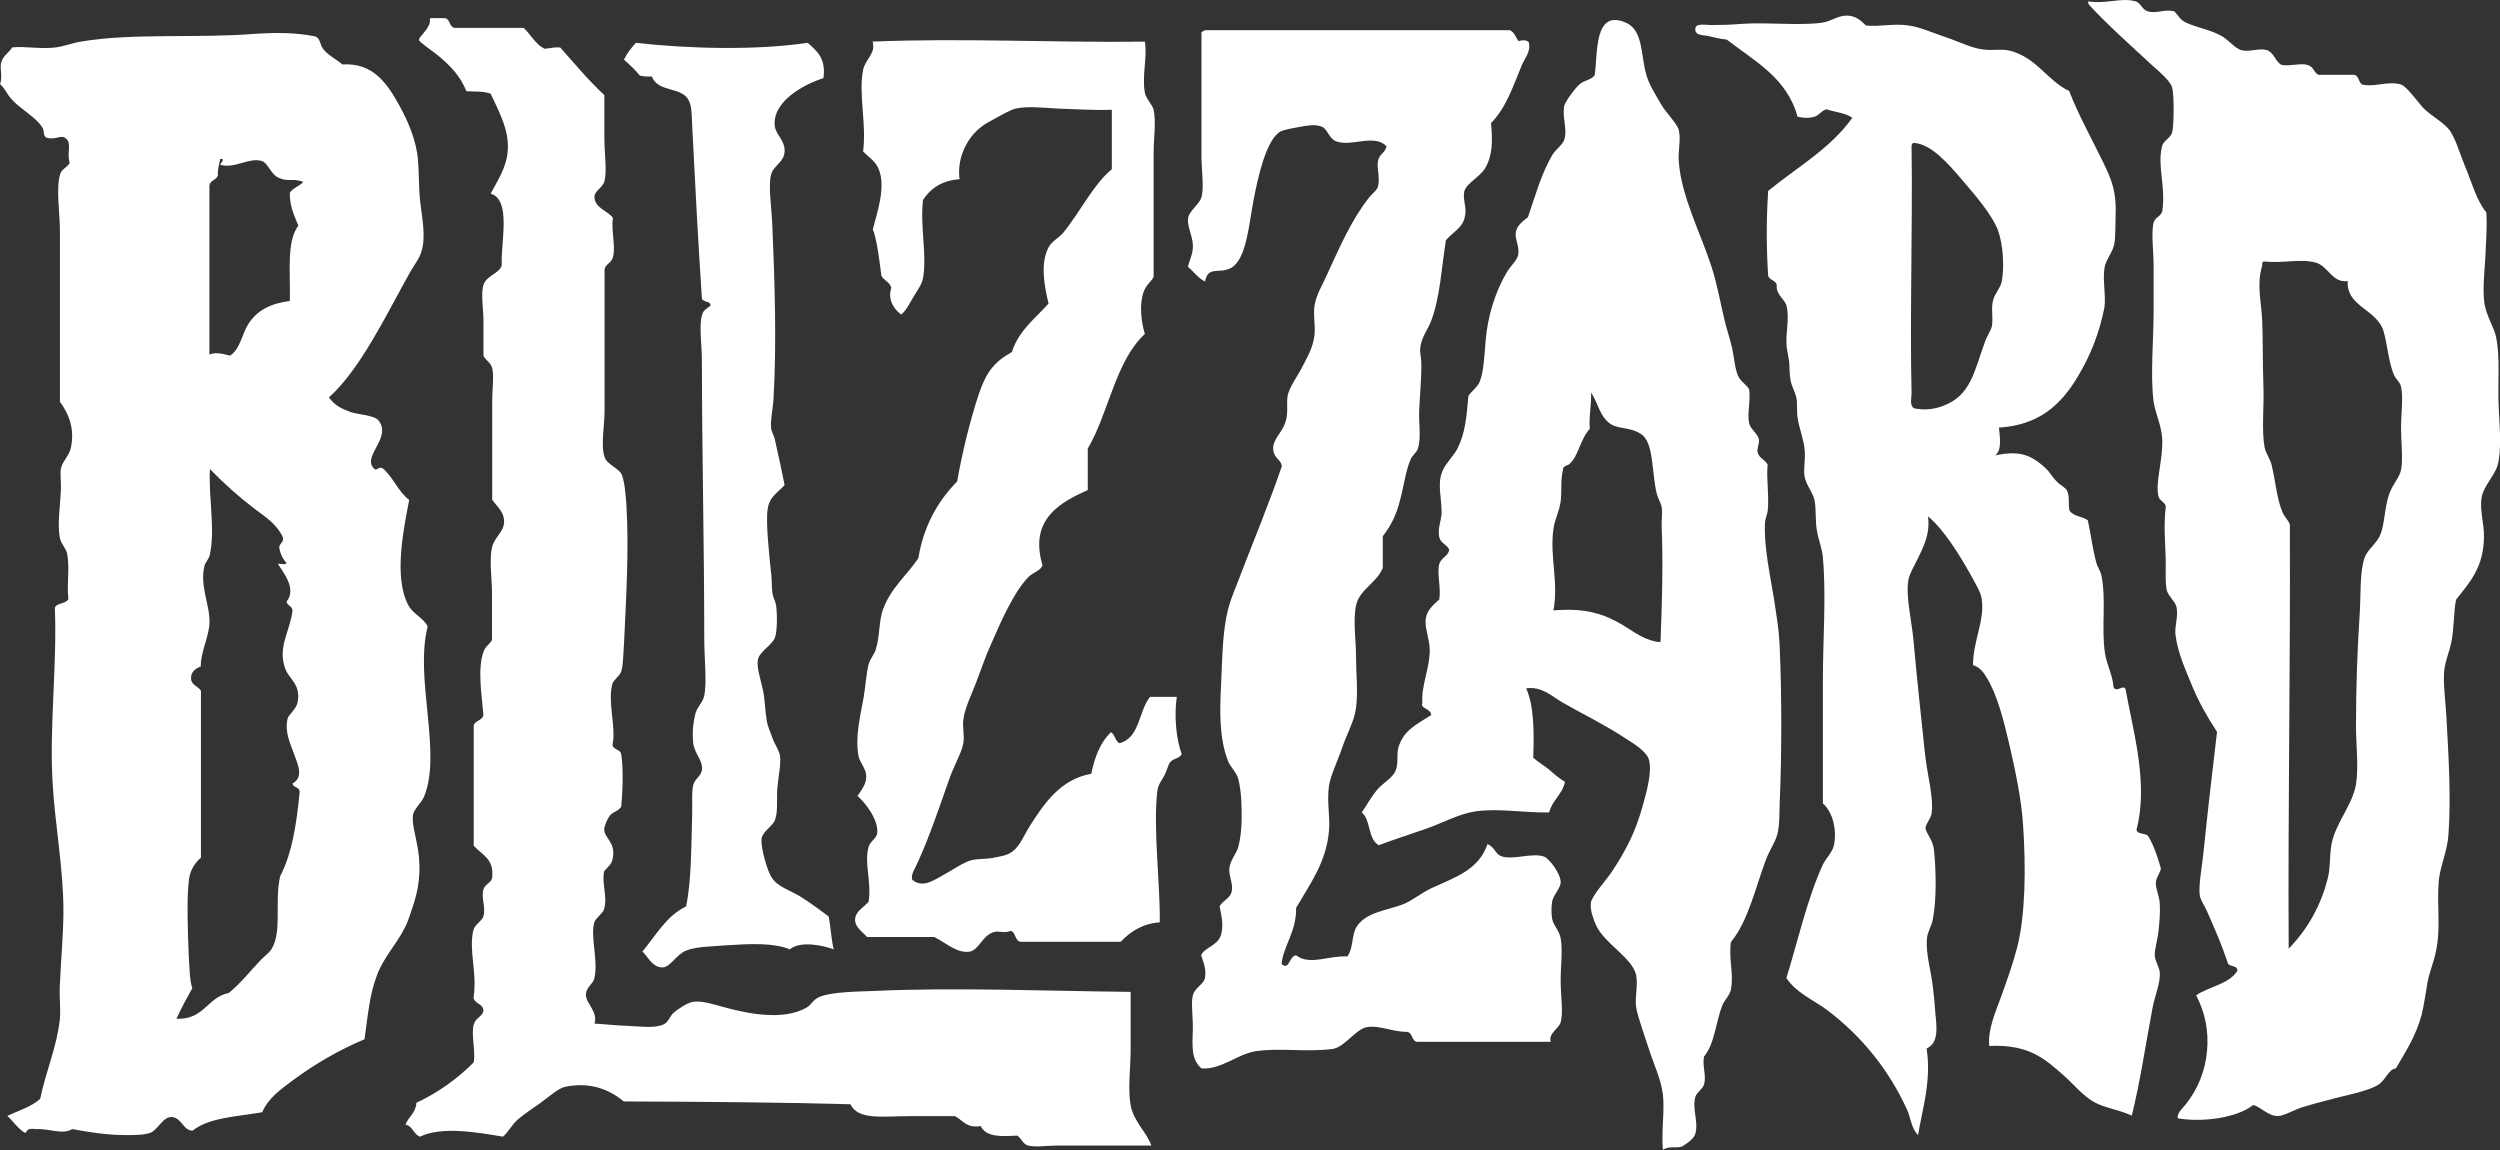
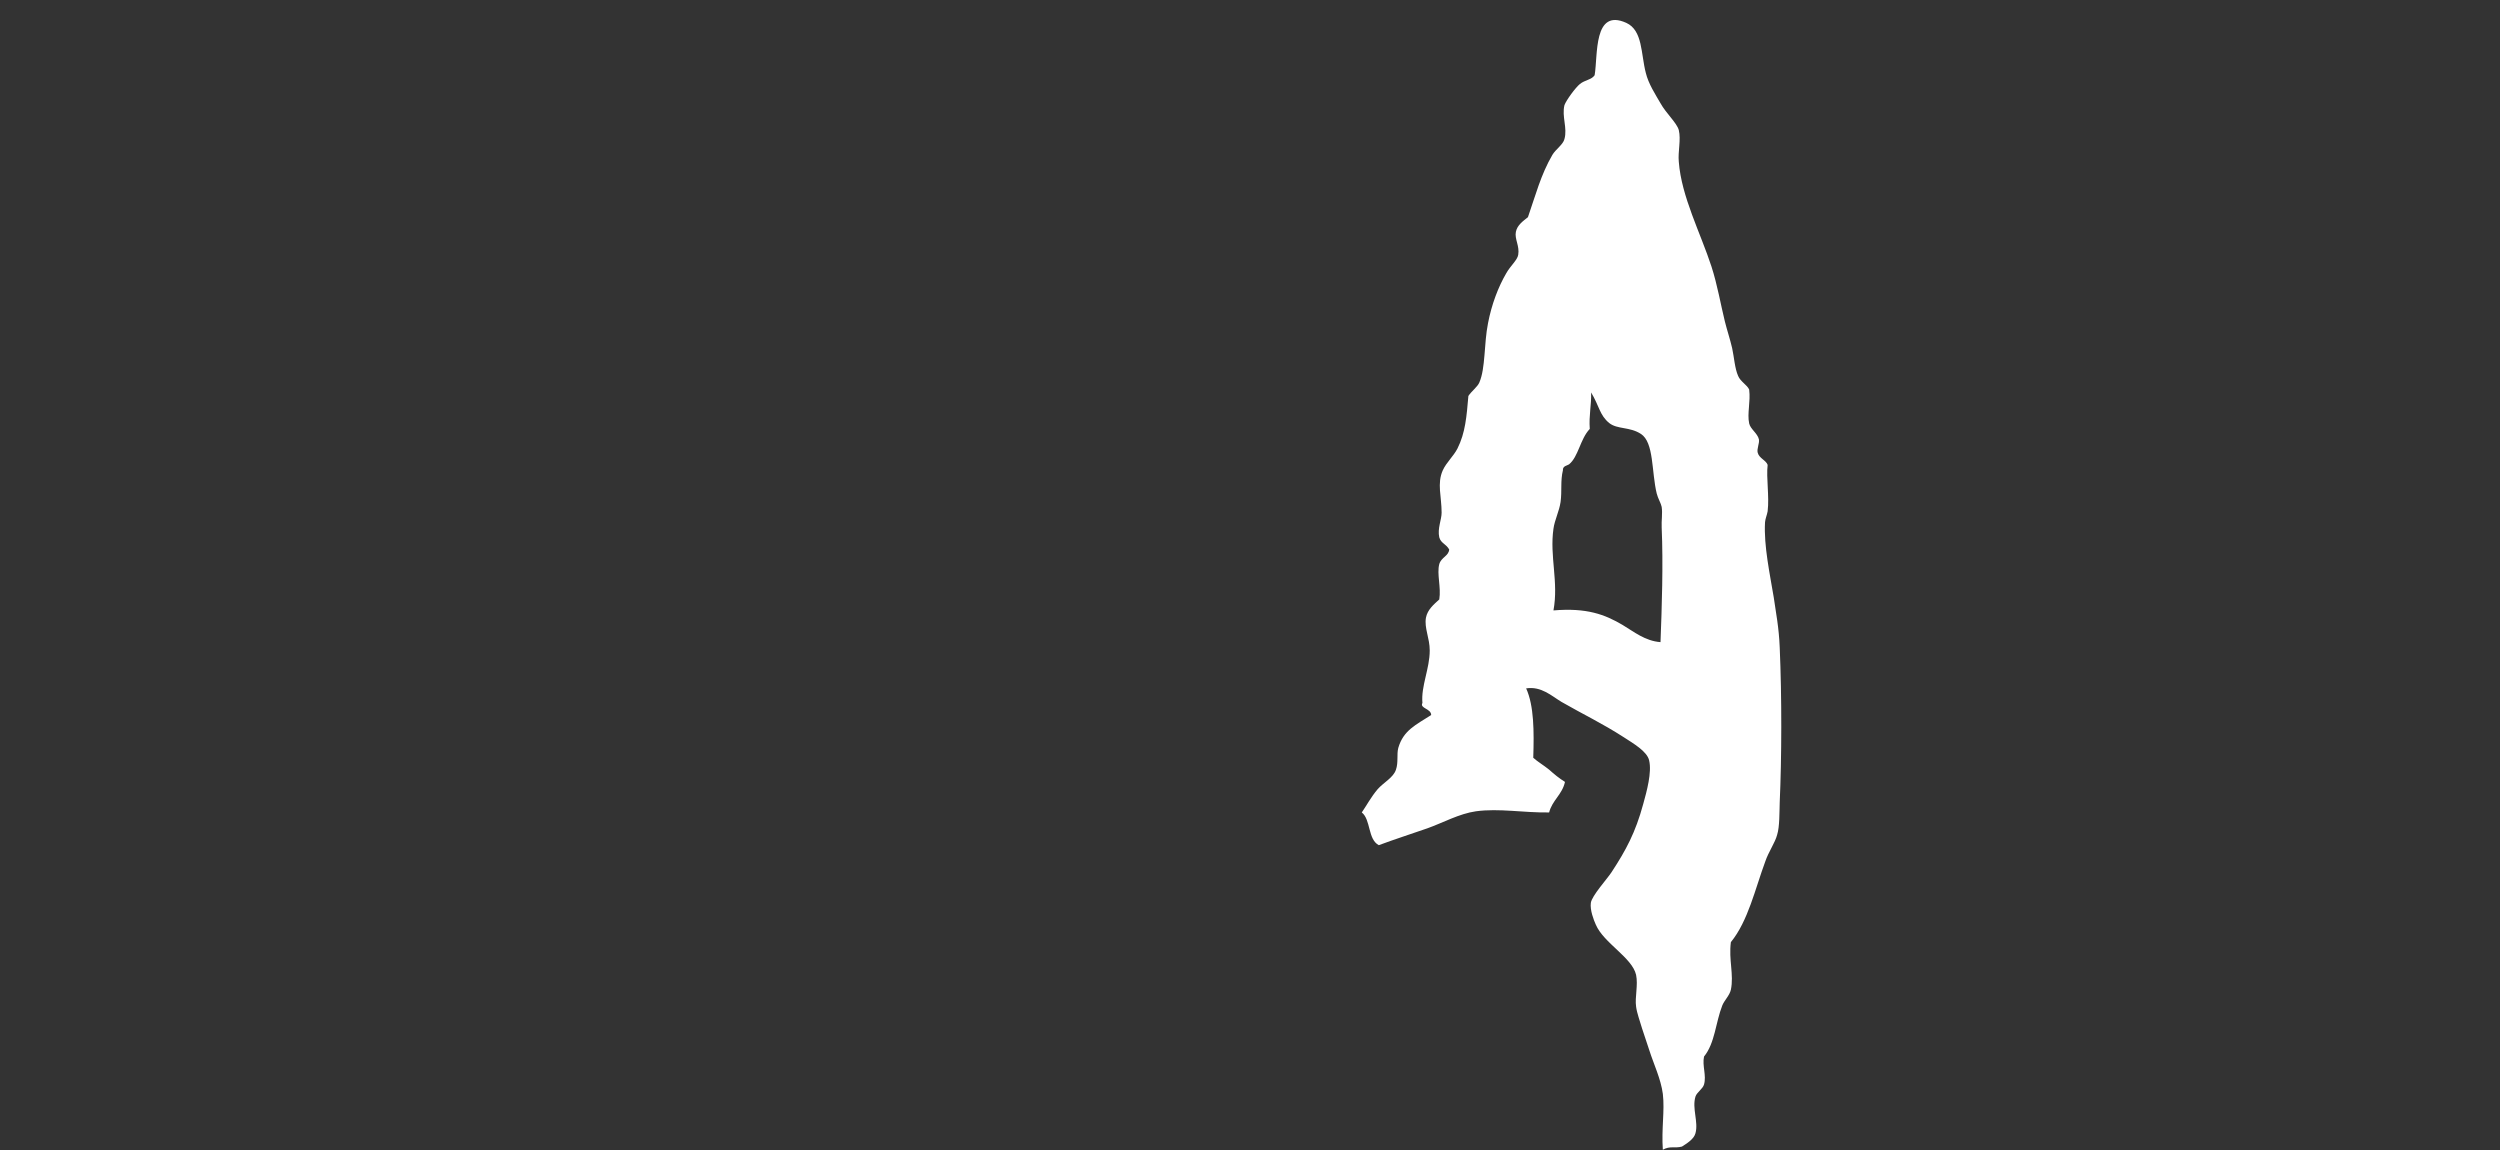
<svg xmlns="http://www.w3.org/2000/svg" id="Layer_2" data-name="Layer 2" viewBox="0 0 277.43 127.63">
  <rect x="0" y="0" width="277.43" height="127.63" fill="#333333" stroke="none" />
  <defs>
    <style>
      .cls-1 {
        fill: #fff;
        fill-rule: evenodd;
      }
    </style>
  </defs>
  <g id="Layer_1-2" data-name="Layer 1">
    <g>
-       <path class="cls-1" d="M251.04,29.48c-.64,2.11-.09,4.05,0,6.07.09,2.14.04,4.66.13,7.02.11,2.51-.22,5.08.13,7.04.11.66.64,1.32.79,2,.44,1.83.59,3.89,1.23,5.28.22.53.62.81.79,1.32.07,15.84-.22,31.25-.13,47.07,2.15-2.22,3.59-4.83,4.34-7.83.31-1.23.17-2.4.42-3.79.42-2.29,2.33-4.34,2.71-6.62.31-1.94,0-4.31,0-6.49,0-4.47.15-8.38.42-12.59.13-2.11-.02-4.4.53-6.07.33-.93,1.37-1.58,1.76-2.58.48-1.17.46-3.04.97-4.47.38-1.1,1.19-1.91,1.32-2.71.24-1.17,0-2.99,0-4.6s.26-3.48,0-4.6c-.09-.51-.57-.81-.79-1.34-.68-1.58-.79-4.14-1.32-5.28-1.06-2.11-3.96-2.42-3.81-5.13-1.67.29-2.18-1.65-3.52-2.03-1.72-.48-3.45.09-5.81-.13-.17.07-.17.24-.15.44M231.71.15c2.11.33,3.63-.46,5.28,0,.55.15.68.86,1.32,1.1,1.06.31,1.78-.26,2.97,0,.33.31.57.79.97,1.06.9.62,2.84.9,4.18,1.63.88.46,1.58,1.45,2.31,1.63.97.24,1.94-.28,2.84,0,.75.24.93,1.3,1.61,1.63.99.17,2.09-.22,2.86,0,.73.22.66.77,1.21,1.1h3.92c.62.04.51.84.95,1.08,1.41.33,2.88-.44,4.31,0,.66.2,1.98,2.11,2.58,2.71.97.9,2.2,1.52,2.86,2.42.68,1.01,1.1,2.58,1.61,3.79.84,1.98,1.28,3.85,2.42,5.28.11,1.65-.04,3.28-.11,5-.09,1.54-.29,3.41-.13,4.84.13,1.45,1.14,2.99,1.32,3.96.48,2.27.17,5.13.29,7.7.09,2.31.38,4.78-.13,6.6-.31,1.06-1.54,2.27-1.76,3.52-.24,1.39.29,2.97.26,4.31-.02,3.34-1.43,4.95-3.1,7.04-.29,1.54-.2,3.26-.55,4.84-.26,1.19-.77,2.22-.79,3.52-.04,1.41.17,2.99.26,4.47.22,4.05.55,8.85.24,13.25-.11,1.8-.93,3.48-1.08,5.15-.22,2.79.24,5.19-.29,7.7-.22,1.19-.73,2.33-.95,3.52-.22,1.23-.38,2.47-.66,3.63-.62,2.31-1.78,4.09-2.86,5.94-.79.07-1.1,1.21-1.87,1.76-1.19.79-3.81,1.23-5.7,1.76-.9.22-1.89.51-2.84.79-.99.33-2.03.97-2.71.97-1.03,0-1.89-1.01-2.71-1.23-1.76,1.43-5.61,1.96-8.38,1.48-.09-.59.57-1.14.95-1.61,1.34-1.73,2.11-3.68,2.31-5.86.2-2.18-.2-4.24-1.21-6.18,1.43-.99,3.65-1.21,4.58-2.73.02-.7-1.01-.33-1.1-.95-.59-1.8-1.43-3.74-2.29-5.68-.26-.59-.73-1.23-.79-1.76-.15-1.06.26-3.21.4-4.6.44-4.29.99-9.16,1.52-13.51-1.01-1.54-1.98-3.21-2.73-5.02-.7-1.72-1.65-3.74-1.89-5.81-.09-.93.33-1.98.13-2.97-.11-.64-.9-1.23-1.08-1.89-.22-.93-.09-2.4-.13-3.63-.07-1.98-.22-3.65,0-5.57.11-.53-.66-.7-.79-1.21-.42-1.5.55-4.27.4-6.49-.09-1.45-.77-2.79-.95-4.05-.38-2.93,0-6.82,0-10.01v-5c0-1.69-.29-3.81,0-4.86.2-.64.66-.57.95-1.21.44-2.82-.59-5.08,0-7.3.15-.59.93-.9,1.1-1.48.2-.68.26-4.09,0-5.02-.17-.66-1.41-1.76-2.18-2.42-2.44-2.27-4.89-4.42-7.04-6.75-.08-.11-.11-.24-.09-.38" />
-       <path class="cls-1" d="M58.13,3.12c.79.73,1.28,1.78,2.29,2.29.59-.02,1.06-.22,1.76-.13,1.58,1.78,3.13,3.65,4.89,5.28v4.84c0,1.63.31,3.56,0,4.75-.2.66-1.06,1.03-1.1,1.63-.07,1.32,1.63,1.67,2.05,2.42-.22,1.36.33,3.15,0,4.34-.22.73-.79.7-.93,1.34v15.69c0,1.69-.44,3.85,0,5.15.22.77,1.58,1.28,1.87,1.87.31.59.48,2.24.55,3.39.31,5.13-.04,10.47-.26,15.4-.09,1.19-.09,2.47-.31,3.13-.2.55-.84.93-.97,1.34-.59,2.09.44,4.84,0,6.78.07.62.88.48.97,1.08.26,1.69.15,4.1,0,5.81-.4.59-.97.53-1.34,1.1-.17.22-.57,1.08-.55,1.45.04.99,1.34,1.41.93,3.26-.13.57-.35.7-.93,1.34-.31,1.3.38,2.77,0,4.18-.13.53-.93.97-1.1,1.52-.46,1.61.48,4.34,0,6.2-.13.62-.88.97-.93,1.76-.07.99,1.37,1.89.95,3.26,1.21.07,2.44.22,3.79.26,1.17.04,2.73.29,3.79-.13.64-.24.75-.93,1.21-1.34.51-.44,1.56-1.12,2.16-1.21.99-.15,2.42.33,3.65.66,2.46.66,6.36,1.45,8.91,0,.62-.35.7-.88,1.48-1.21,1.43-.57,4.12-.57,6.23-.66,8.85-.4,19.19.02,28.28.11v6.38c0,2.05-.33,4.4,0,6.2.33,1.83,1.85,3.08,2.29,4.47h-10.28c-1.19,0-2.64.22-3.39,0-.62-.17-.7-.79-1.21-1.1-1.94.11-3.45.15-4.05-1.06-1.61.27-1.98-.66-2.86-1.1h-5c-3.01,0-5.74.48-6.6-1.32-8.27-.22-16.73-.28-25.15-.31-1.91-1.58-4.07-2.12-6.49-1.63-.81.17-1.76,1.08-2.71,1.76-.95.66-1.91,1.32-2.58,1.89-.66.59-1.1,1.48-1.63,1.89-2.69-.46-6.82-1.19-9.2,0-.73-.26-.79-1.17-1.61-1.34.33-.88,1.14-1.28,1.21-2.42,2.38-1.12,4.5-2.62,6.36-4.49.22-1.32-.31-3.08,0-4.18.22-.81.88-.81,1.08-1.5,0-.86-.95-.77-1.1-1.48.44-2.86-.59-5.33,0-7.57.17-.57.93-.95,1.1-1.48.29-1.03-.29-2.03,0-2.97.17-.59.73-.66.95-1.21.31-2.2-1.14-2.64-2.03-3.65v-13.38c.2-.53.93-.51,1.08-1.1-.15-1.89-.7-5.15,0-7.02.22-.66.68-.82.95-1.34v-5.15c0-1.65-.33-3.65,0-5.13.26-1.12,1.36-1.72,1.34-2.86,0-1.14-.9-1.76-1.32-2.42v-10.96c0-1.28.22-2.77,0-3.63-.17-.66-.66-.81-.97-1.36v-3.94c0-1.32-.31-2.97,0-3.92.33-1.1,1.69-1.21,2.03-2.18-.13-2.53,1.1-7.3-1.23-7.97.7-1.34,1.76-2.88,1.89-4.73.22-2.35-1.1-4.62-1.89-6.36-.81-.31-1.96-.22-2.69-.28-.68-1.67-1.76-2.84-3.26-4.05-.44-.35-1.98-1.41-2-1.63-.07-.33,1.08-1.14,1.21-2.03,0-.17-.07-.4.13-.4h1.5c.64.07.48.95,1.08,1.08h7.72,0ZM212.13,16.23c.13,9.02-.2,18.62,0,27.44,0,.46-.24,1.25.24,1.63,1.11.24,2.2.15,3.26-.26,3.08-1.14,3.45-3.83,4.62-7.04.22-.66.7-1.32.81-1.87.13-.97-.13-1.94.13-2.86.15-.62.81-1.34.95-2.03.29-1.54.17-4.05-.42-5.68-.64-1.72-2.66-4.07-3.92-5.52-1.58-1.87-3.5-4.07-5.41-4.18-.17.02-.26.13-.26.38M221.83,47.46c.11,1.1.33,2.51-.42,3.08,2.64-.57,4-.11,5.7,1.52.31.28.64.88,1.08,1.32.51.55,1.03.7,1.21,1.1.31.66.09,1.65.26,2.18.4.64,1.45.64,2.03,1.08.33,1.48.51,3.1.95,4.73.11.44.44.88.55,1.34.57,2.77-.02,5.9.4,8.65.2,1.34.88,2.49.95,3.79.35.7,1.1-.4,1.34.26.88,4.8,2.55,10.52,1.21,15.56.11.62,1.14.31,1.34.79.62,1.03,1.01,2.27,1.37,3.52-.07.46-.51.99-.55,1.48-.07.66.33,1.48.42,2.29.07.99-.02,2.13-.13,3.1-.11,1.08-.46,2.11-.42,2.86.07.59.48,1.19.55,1.76.11,1.21-.55,2.58-.81,4.05-.75,3.96-1.36,8.14-2.29,11.88-1.54-.7-2.95-.82-4.18-1.5-1.21-.66-2.29-2-3.39-2.97-2.13-1.87-3.85-3.45-8.25-3.26-.17-1.85.68-3.7,1.34-5.52.62-1.74,1.25-3.48,1.76-5.41.93-3.63.97-8.93.66-13.51-.17-2.82-.84-6.01-1.48-8.8-.66-2.86-1.39-5.76-2.6-7.7-.35-.57-.75-1.1-1.48-1.32,0-2.75,1.36-4.97.95-7.44-.11-.7-.77-1.76-1.21-2.58-1.23-2.2-2.95-5-4.73-6.49.22,1.92-.38,3.1-1.1,4.62-.38.77-.95,1.72-1.08,2.42-.31,1.83.33,4.31.55,6.6.4,4.36.84,8.52,1.32,12.98.26,2.2.95,4.62.7,6.36-.11.62-.59,1.03-.68,1.63.24.88.81,1.25.95,2.42.22,2.16.31,5.41-.13,7.7-.13.73-.62,1.43-.66,2.18-.13,1.63.46,3.52.66,5.28.11.84.2,1.8.26,2.69.17,1.87.44,3.52-.95,4.18.55,3.54-.46,6.67-.95,9.6-.77-.77-.81-1.94-1.23-2.84-2.04-4.44-5.01-8.13-8.91-11.07-1.52-1.12-3.39-1.87-4.47-3.52,1.21-3.89,2.33-8.87,4.05-12.59.38-.75,1.08-1.39,1.23-2.16.35-1.72-.15-3.68-1.23-4.62v-13.64c0-4.69.38-9.35,0-13.64-.07-.99-.48-1.91-.66-2.97-.2-1.1-.07-2.35-.26-3.37-.17-.88-.93-1.69-1.1-2.6-.17-.95.11-1.98,0-2.97-.09-1.23-.62-2.42-.79-3.63-.11-.75,0-1.5-.13-2.18-.15-.7-.55-1.32-.66-2.03-.11-.62-.09-1.25-.13-1.89-.07-.57-.22-1.19-.29-1.76-.15-1.43.33-3.02,0-4.47-.17-.84-1.23-1.28-1.1-2.42-.13-.48-.75-.48-.95-.95-.21-3.16-.21-6.31,0-9.46,3.21-2.62,6.93-4.71,9.33-8.1-.7-.55-1.89-.62-2.84-.95-.53.09-.79.64-1.34.82-.59.17-1.14.17-1.89,0-1.17-4.29-4.73-6.14-7.86-8.56-.59-.04-1.32-.22-2-.38-.48-.13-1.58-.02-1.48-.81,0-.7,1.23-.4,1.87-.42,1.12,0,2.2-.04,3.26-.13,2.95-.2,6.38.22,8.91-.13.99-.13,1.78-.79,2.73-.79,1.01,0,1.61.55,2.16,1.1,1.43.17,3.15-.26,4.73,0,1.32.17,2.82.88,4.18,1.32,1.36.44,2.71,1.17,4.07,1.34,1.01.15,2.05-.09,2.97.13,2.99.75,4.25,3.41,6.6,4.47,1.01,2.64,2.53,5.35,3.81,7.99.9,1.91,1.48,3.1,1.34,6.23-.04.88,0,1.98-.13,2.71-.17.99-.93,1.72-1.1,2.71-.22,1.48.17,2.84,0,4.34-.52,2.74-1.51,5.31-2.95,7.7-1.94,3.26-4.4,5.41-8.76,5.68v.02h0Z" />
      <path class="cls-1" d="M176.41,47.61c-1.06,1.12-1.25,3.08-2.29,3.92-.17.13-.73.17-.68.66-.29,1.17-.09,2.29-.26,3.52-.15,1.03-.66,2-.79,2.97-.44,3.06.59,5.9,0,9.06,3.68-.31,5.7.44,7.7,1.63,1.23.73,2.46,1.76,4.18,1.89.15-3.92.31-8.63.13-12.72-.04-.73.11-1.58,0-2.29-.07-.38-.42-.95-.55-1.48-.59-2.42-.29-5.68-1.76-6.62-1.25-.81-2.6-.48-3.52-1.21-1.06-.88-1.08-1.85-2-3.39.04,1.45-.26,2.53-.15,4.05M184.53,127.63c-.17-2.42.22-4.31,0-6.23-.22-1.67-1.01-3.3-1.5-4.84l-.81-2.44c-.22-.77-.57-1.69-.66-2.42-.15-1.01.24-2.38,0-3.52-.44-1.92-3.59-3.52-4.47-5.57-.24-.53-.66-1.63-.55-2.42s1.8-2.64,2.29-3.39c1.61-2.46,2.66-4.4,3.52-7.57.4-1.43.97-3.52.66-4.84-.22-1.01-1.76-1.89-2.82-2.58-2.42-1.56-4.53-2.55-6.91-3.92-1.1-.66-2.24-1.76-3.92-1.5.88,1.94.88,4.78.79,7.7.48.44,1.17.84,1.76,1.32.57.51,1.1.95,1.76,1.36-.31,1.41-1.41,2.03-1.76,3.39-2.86.04-5.55-.48-8.12-.13-1.85.26-3.68,1.28-5.39,1.89-1.89.66-3.68,1.23-5.39,1.87-1.23-.64-.88-2.84-1.89-3.63.53-.77,1.01-1.69,1.76-2.58.66-.75,1.74-1.28,2.03-2.16.29-.83.07-1.69.26-2.42.57-1.96,1.94-2.55,3.65-3.65,0-.73-1.3-.73-.97-1.34-.17-1.87.81-3.79.81-5.83,0-1.37-.62-2.49-.42-3.63.17-.9.88-1.48,1.48-2.03.22-1.34-.29-2.82,0-3.92.22-.77,1.06-.9,1.1-1.63-.4-.66-.9-.66-1.1-1.34-.22-.97.26-1.98.26-2.73,0-1.8-.53-3.24.13-4.71.4-.88,1.19-1.56,1.63-2.42.88-1.76,1.01-3.54,1.21-5.83.35-.53,1.01-1.01,1.21-1.48.7-1.58.51-4.31.97-6.6.4-2.09,1.14-4.03,2.03-5.55.44-.79,1.23-1.45,1.32-2.03.17-.99-.42-1.76-.26-2.55.15-.75.79-1.19,1.34-1.63.84-2.42,1.43-4.71,2.71-6.91.38-.64,1.19-1.14,1.34-1.76.35-1.23-.31-2.48,0-3.76.2-.55,1.23-1.96,1.72-2.35.53-.44,1.28-.46,1.63-.97.38-2.2-.17-7.48,3.52-5.81,1.83.84,1.61,3.45,2.16,5.55.29,1.21,1.06,2.38,1.63,3.37.62,1.12,1.8,2.16,2.03,2.97.26,1.1-.11,2.38,0,3.52.29,3.87,2.42,7.92,3.63,11.64.66,2.05,1.01,4.16,1.48,6.07.24.97.57,1.94.81,2.97.22,1.01.29,2.24.66,3.08.26.64,1.01,1.01,1.23,1.52.17,1.38-.24,2.64,0,3.76.13.62.93,1.1,1.08,1.76.09.44-.26,1.06-.13,1.5.17.62.93.83,1.1,1.34-.17,1.48.2,3.43,0,5.15-.07.4-.26.83-.29,1.21-.15,2.62.55,5.81.97,8.36.24,1.69.57,3.3.66,5.55.24,5.5.22,12.26,0,17.16-.04,1.1,0,2.73-.29,3.63-.22.86-.95,1.87-1.32,2.97-1.1,2.97-1.91,6.62-3.81,8.93-.26,1.96.35,3.61,0,5.28-.13.62-.73,1.19-.95,1.74-.75,1.91-.81,4.18-2.03,5.68-.22,1.03.29,2.09,0,3.1-.13.48-.81.88-.95,1.34-.4,1.32.35,2.82,0,4.07-.17.66-.97,1.14-1.5,1.48-.84.22-1.28-.11-2.13.35" />
-       <path class="cls-1" d="M23.25,61.66c-.11.44-.44.7-.55,1.1-.57,2.24.59,4.29.55,6.34-.07,1.63-.99,3.24-.97,4.86-.68.26-1.1.66-1.08,1.34.04.75.79.84,1.1,1.36v18.51c-.83.72-1.29,1.63-1.36,2.73-.22,1.94-.11,5.37,0,7.97.09,1.54.09,2.86.4,3.79-.62,1.1-1.21,2.2-1.76,3.39,3.06.15,3.41-2.38,5.81-2.86,1.32-1.06,2.42-2.49,3.52-3.63.38-.4.97-.84,1.21-1.21,1.23-2.03.31-5.19.97-8.12,1.32-2.51,1.83-5.83,2.16-9.33.02-.59-.7-.46-.79-.95,1.32-.73.55-2.18.13-3.39-.38-1.1-1.01-2.27-.68-3.79.09-.44.88-.97,1.1-1.76.44-2.09-.95-2.64-1.36-3.81-.88-2.44.57-4.18.81-6.47-.07-.51-.59-.51-.66-.97,1.23-1.48-.59-3.5-.95-4.18.26-.07.88.17.93-.13-.4-.42-.66-.95-.79-1.63-.02-.55.53-.55.4-1.21-.68-1.45-1.96-2.27-3.08-3.1-1.79-1.36-3.46-2.85-5.02-4.47-.15,3.39.62,6.65-.02,9.61M24.17,19.47c-.15.53-.84.51-.93,1.1v18.77c.73-.31,1.65-.04,2.29.13,1.17-.79,1.3-2.38,2.03-3.52.95-1.48,2.42-2.27,4.6-2.55.09-3.01-.4-6.6.95-8.36-.44-1.1-.97-2.11-.95-3.65.35-.55,1.1-.73,1.5-1.21-1.21-.44-1.65.04-2.71-.44-.88-.35-1.21-1.67-1.89-1.87-1.45-.44-2.95.88-4.62.42.04-.2.62-.7,0-.66-.09.57-.31,1.1-.26,1.85M36.5,44.1c.66.9,1.34,1.23,2.42,1.63.86.29,2.64.33,3.1.95,1.43,1.83-1.63,3.81-.66,5.15.46.66.48-.11,1.1.13,1.17.97,1.72,2.6,2.95,3.52-.64,3.3-1.72,8.54-.13,11.62.59,1.12,1.65,1.37,2.18,2.42-1.48,5.79,1.63,14.06-.42,18.93-.29.66-1.1,1.32-1.21,2-.13.86.26,2.18.42,3.1.47,2.19.39,4.35-.26,6.49-.33.99-.66,2.16-1.1,2.97-.93,1.85-2.38,3.3-3.08,5.28-.81,2.13-.97,4.31-1.36,7.04-2.84,1.19-5.55,2.77-7.99,4.58-1.36,1.03-2.64,1.89-3.37,3.52-2.77.48-5.92.59-7.7,2.03-1.03.07-1.23-1.43-2.31-1.5-1.01-.07-1.52,1.41-2.42,1.76-.77.27-2,.24-2.86.24-1.89,0-3.96-.33-5.79-.66-1.06.66-2.47-.07-3.94,0-.09,0-.59-.07-.81,0-.2.04-.42.4-.42.42-.55-.11-1.76-1.72-2.03-1.89,1.25-.59,2.69-1.01,3.65-1.89.62-3.02,1.85-5.77,2.18-8.8.11-1.21-.07-2.51,0-3.79.11-2.66.38-5.46.4-8.1.02-4.8-.93-9.57-1.21-14.48-.35-6.38.51-12.76.26-19.32.22-.59,1.21-.4,1.5-.97-.2-1.69.17-3.3-.13-5-.11-.64-.7-1.12-.81-1.76-.31-1.45.04-3.61.11-5.41.04-.77-.11-1.63,0-2.29.13-.77.9-1.43,1.1-2.29.44-2.07-.15-3.7-1.21-5.15v-18.93c0-2.03-.44-4.6,0-6.23.2-.73.68-.7,1.08-1.32-.31-1.14.17-2.03-.26-2.58-.66-.77-1.12.09-2.31-.24-.44-.24-.2-.73-.44-1.1-.73-1.21-2.49-2.07-3.5-3.24-.46-.53-.68-1.12-1.21-1.61.31-.84-.07-1.76.13-2.42.22-.77.95-1.14,1.21-1.65,1.45-.15,3.24.22,4.86,0,.97-.13,1.87-.51,2.86-.66,5.72-.95,12.76-.33,19.17-.84,2.33-.15,4.55-.17,6.78.29.55.26.48.9.81,1.34.53.73,1.48,1.17,2.16,1.76,3.52-.22,5.06,2.27,6.36,4.62.88,1.58,1.85,3.79,2.03,5.94.13,1.36.07,2.97.24,4.58.22,2.03.68,3.96.13,5.68-.22.73-.75,1.39-1.21,2.18-2.6,4.62-5.5,10.78-9.02,13.93M96.77,4.62c9.99-.42,20.16.13,30.28,0,.29,1.67-.35,3.83,0,5.68.13.66.84,1.32.97,1.89.29,1.32,0,3.17,0,4.73v13.8c-.26.55-.81.86-1.1,1.63-.51,1.41-.29,3.34.13,4.71-3.3,3.06-3.98,8.71-6.34,12.72v4.6c-2.95,1.34-6.56,3.17-5.02,8.36-.22.59-1.01.77-1.5,1.23-1.63,1.61-3.13,5.02-4.18,7.44-.59,1.28-1.1,2.77-1.63,4.18-.55,1.48-1.32,2.95-1.48,4.31-.11.81.15,1.76,0,2.58-.17,1.01-1.08,2.62-1.48,3.76-1.17,3.28-2.22,6.51-3.65,9.62-.24.53-.7,1.17-.55,1.76,1.19,1.01,2.49,0,3.52-.55.99-.53,2.2-1.41,3.13-1.63.88-.17,1.65-.09,2.42-.26.7-.15,1.43-.22,2.03-.66.88-.62,1.32-1.87,2.03-2.97,1.54-2.4,3.37-5.1,6.75-5.68.38-1.87,1.01-3.48,2.18-4.62.46.26.46.99.95,1.23,2.27-.59,2.11-3.56,3.39-5.15h2.97c-.31,2.07-.07,4.73.55,6.36-.31.55-.97.44-1.34.95-.15.22-.31.88-.55,1.34-.33.66-.73,1.06-.81,1.76-.51,3.98.33,10.43.26,14.61-1.98.15-3.26,1.06-4.34,2.16h-11.09c-.66-.09-.53-1.01-1.08-1.21-.86.31-1.25-.04-1.89.13-1.32.38-1.63,1.98-2.71,2.18-1.43.2-2.64-1.01-3.92-1.63h-7.44c-.55-.59-1.34-1.1-1.34-1.89,0-.97.97-1.38,1.5-2.03.35-2.2-.51-4.27,0-6.07.13-.57.86-.95.95-1.48.22-1.45-1.32-3.45-2.18-4.18.44-.7.97-1.25.97-2.18,0-.79-.66-1.48-.84-2.16-.44-2.18.2-4.62.55-6.62.22-1.3.31-2.75.55-3.65.13-.55.62-1.08.79-1.63.48-1.5.33-3.15.81-4.47.86-2.38,2.77-3.92,3.92-5.68.54-3.3,1.97-6.14,4.31-8.52.53-3.08,1.41-6.71,2.42-9.75.79-2.31,1.67-3.52,3.65-4.6.75-2.4,2.6-3.72,4.07-5.39-.53-2.16-.9-4.53,0-6.23.38-.7,1.1-1.01,1.63-1.63,1.85-2.24,3.34-5.37,5.39-7.04v-6.6c-2.03.07-3.96-.07-5.94-.13-1.48-.07-3.39-.31-4.73,0-.57.11-2.05.97-2.71,1.34-1.22.6-2.15,1.49-2.79,2.69-.64,1.19-.89,2.46-.73,3.81-1.98.13-3.21,1.03-4.05,2.29-.35,2.97.46,6.05,0,8.67-.13.77-.73,1.5-1.1,2.16-.42.7-.79,1.48-1.32,1.89-.77-.53-1.54-1.65-1.1-2.97-.17-.66-.84-.79-1.1-1.34-.22-1.72-.51-4.07-.95-5.15.48-1.87,1.45-4.62.68-6.6-.4-1.03-1.1-1.32-1.76-2.05.4-2.97-.53-6.38,0-9.04.22-1.1,1.32-1.78,1.1-2.86.04-.15,0-.24-.13-.26M70.56,4.75c5.74.66,13.36.86,19.06,0,1.01.88,2.07,1.72,1.76,3.92-2.07.66-5.65,2.51-5.41,5.28.11.99,1.14,1.61,1.1,2.84-.07,1.28-1.23,1.54-1.5,2.58-.33,1.14.04,3.56.13,5.52.26,6.16.51,13.09.13,19.5-.07,1.12-.35,2.24-.26,3.08.02.4.31.84.4,1.23.4,1.72.75,3.39,1.1,5.13-.81.9-1.72,1.3-1.89,2.73-.22,1.48.22,5.44.42,7.3.07.73.02,1.43.13,2,.07.51.35.9.4,1.37.13.99.13,2.77-.13,3.52-.29.81-1.69,1.54-1.89,2.42-.17.81.26,2.13.55,3.37.24,1.14.24,2.35.42,3.39.11.73.44,1.36.66,2.03.22.62.73,1.32.81,1.89.15.93-.2,2.42-.29,3.63-.09,1.19.09,2.6-.26,3.52-.22.64-1.39,1.3-1.48,2.05-.15.99.66,3.65,1.1,4.31.62,1.03,2.09,1.45,3.24,2.16,1.32.84,2.33,1.61,3.1,2.18.22,1.19.29,2.51.55,3.65-1.28-.48-3.74-.95-4.86,0-1.87-.75-4.4-.62-7.15-.44-1.61.13-3.24.13-4.34.57-1.06.4-1.78,1.83-2.58,1.87-1.14.11-1.78-1.32-2.29-1.76,1.5-1.78,2.64-3.94,4.84-5,.59-2.64.57-6.49.68-10.12.04-1.21-.09-2.58.13-3.39.2-.7.88-.97.95-1.63.13-1.03-.73-1.69-.95-2.86-.14-1.18-.05-2.35.26-3.5.2-.64.81-1.19.95-1.89.31-1.54,0-4.07,0-6.49,0-10.17-.26-20.95-.26-30.68,0-1.72-.33-3.83,0-5.02.2-.64.31-.57.97-1.1-.02-.55-.84-.33-.97-.79-.38-5.65-.77-12.92-1.08-19.19-.04-.95-.04-1.98-.29-2.58-.66-1.85-3.48-.97-4.18-2.86-.53.02-.99,0-1.34-.11-.53-.66-1.14-1.21-1.76-1.76.33-.7.81-1.3,1.32-1.87M169.66,4.75c.24,1.03-.51,1.76-.81,2.55-.99,2.38-1.69,4.62-3.39,6.36.17,1.87.22,3.52-.66,5.02-.62.99-2.09,1.67-2.31,2.58-.17.79.22,1.67.13,2.42-.17,1.58-1.17,1.85-2.16,2.97-.48,2.88-.62,6.23-1.63,8.93-.38,1.01-1.1,1.83-1.23,3.08-.04.57.13,1.08.13,1.63.02,1.74-.17,3.54-.24,5.28-.07,1.36.24,2.9-.13,4.18-.15.46-.62.77-.81,1.21-.59,1.32-.77,3.13-1.21,4.62-.34,1.45-.97,2.75-1.89,3.92v3.52c-.66,1.67-2.62,2.42-2.97,4.18-.35,1.67,0,3.83,0,5.68s.24,3.85,0,5.68c-.17,1.41-1.01,2.88-1.5,4.31-.53,1.56-1.32,3.15-1.5,4.34-.26,1.76.15,3.5,0,5-.31,3.48-2.05,5.79-3.65,8.54.07,2.58-1.45,4.29-1.61,6.23.88.77.81-.88,1.61-.97,1.5,1.17,3.63,0,5.7.13.73-1.1.4-2.4,1.08-3.39,1.06-1.54,3.32-1.72,5.15-2.42.88-.35,1.89-1.19,3.08-1.76,2.71-1.25,5.24-2.03,6.23-4.89.88.35.81,1.12,1.63,1.37,1.32.38,3.34-.44,4.62,0,.57.17,1.87,1.89,1.87,2.84,0,.66-.79,1.39-.95,2.16-.09.63-.09,1.26,0,1.89.13.77.77,1.25.95,2.18.24,1.3,0,2.99,0,4.71s.31,3.52,0,4.62c-.17.66-1.41,1.25-1.1,2.16h-14.85c-.62-.11-.44-.97-1.08-1.1-1.67,0-3.13-.77-4.47-.53-1.23.22-2.42,2.16-3.76,2.42-3.15.4-5.88-.17-8.67.27-2,.35-3.81,2.07-5.94,1.89-1.06-.97-1.03-2.09-.95-4.31.04-1.32-.22-2.93,0-3.79.22-.86,1.21-1.25,1.34-1.89.22-1.08-.26-2-.42-2.58.44-.88,1.76-1.01,2.18-2.16.33-.95.13-2.05-.13-3.26.38-.68,1.17-.84,1.34-1.63.2-.86-.33-1.72-.26-2.55.09-.88.7-1.54.97-2.31.26-.9.38-2.07.4-3.13,0-1.32.02-3.01-.4-4.6-.2-.66-.86-1.25-1.1-1.87-1.01-2.53-.93-5.72-.79-8.36.15-3.03.13-5.94.79-8.54.35-1.32.99-2.73,1.48-4.07,1.45-3.76,3.17-7.92,4.47-11.75-.04-.77-.86-.84-.95-1.89-.09-1.08.95-1.8,1.34-2.97.38-1.03.11-2.14.26-2.97.2-.97.97-1.98,1.5-2.97.59-1.17,1.32-2.31,1.48-3.76.13-1.01-.15-2.11,0-3.26.17-1.21.97-2.46,1.48-3.65,1.32-2.86,2.53-5.7,4.47-8.23.44-.59.97-.9,1.1-1.36.26-1.03-.17-2.05,0-2.84.17-.82.73-.79.95-1.63-1.39-1.41-3.81.07-5.55-.53-.86-.31-.99-1.38-1.61-1.63-.79-.33-1.78-.11-2.42,0-.7.13-1.72.29-2.2.53-1.58.88-2.51,5.15-2.95,7.46-.55,2.77-.79,6.78-2.58,7.7-1.32.66-2.49-.29-2.84,1.48-.79-.4-1.25-1.1-1.89-1.63.17-.79.51-1.28.55-2.18.04-1.1-.62-2.2-.55-3.13.09-.9,1.25-1.58,1.5-2.42.31-1.1,0-2.93,0-4.62V3.61c.09-.11.24-.2.42-.26h33.8c.51.22.66.79.95,1.21.31-.09,1.01-.2,1.19.2" />
    </g>
  </g>
</svg>